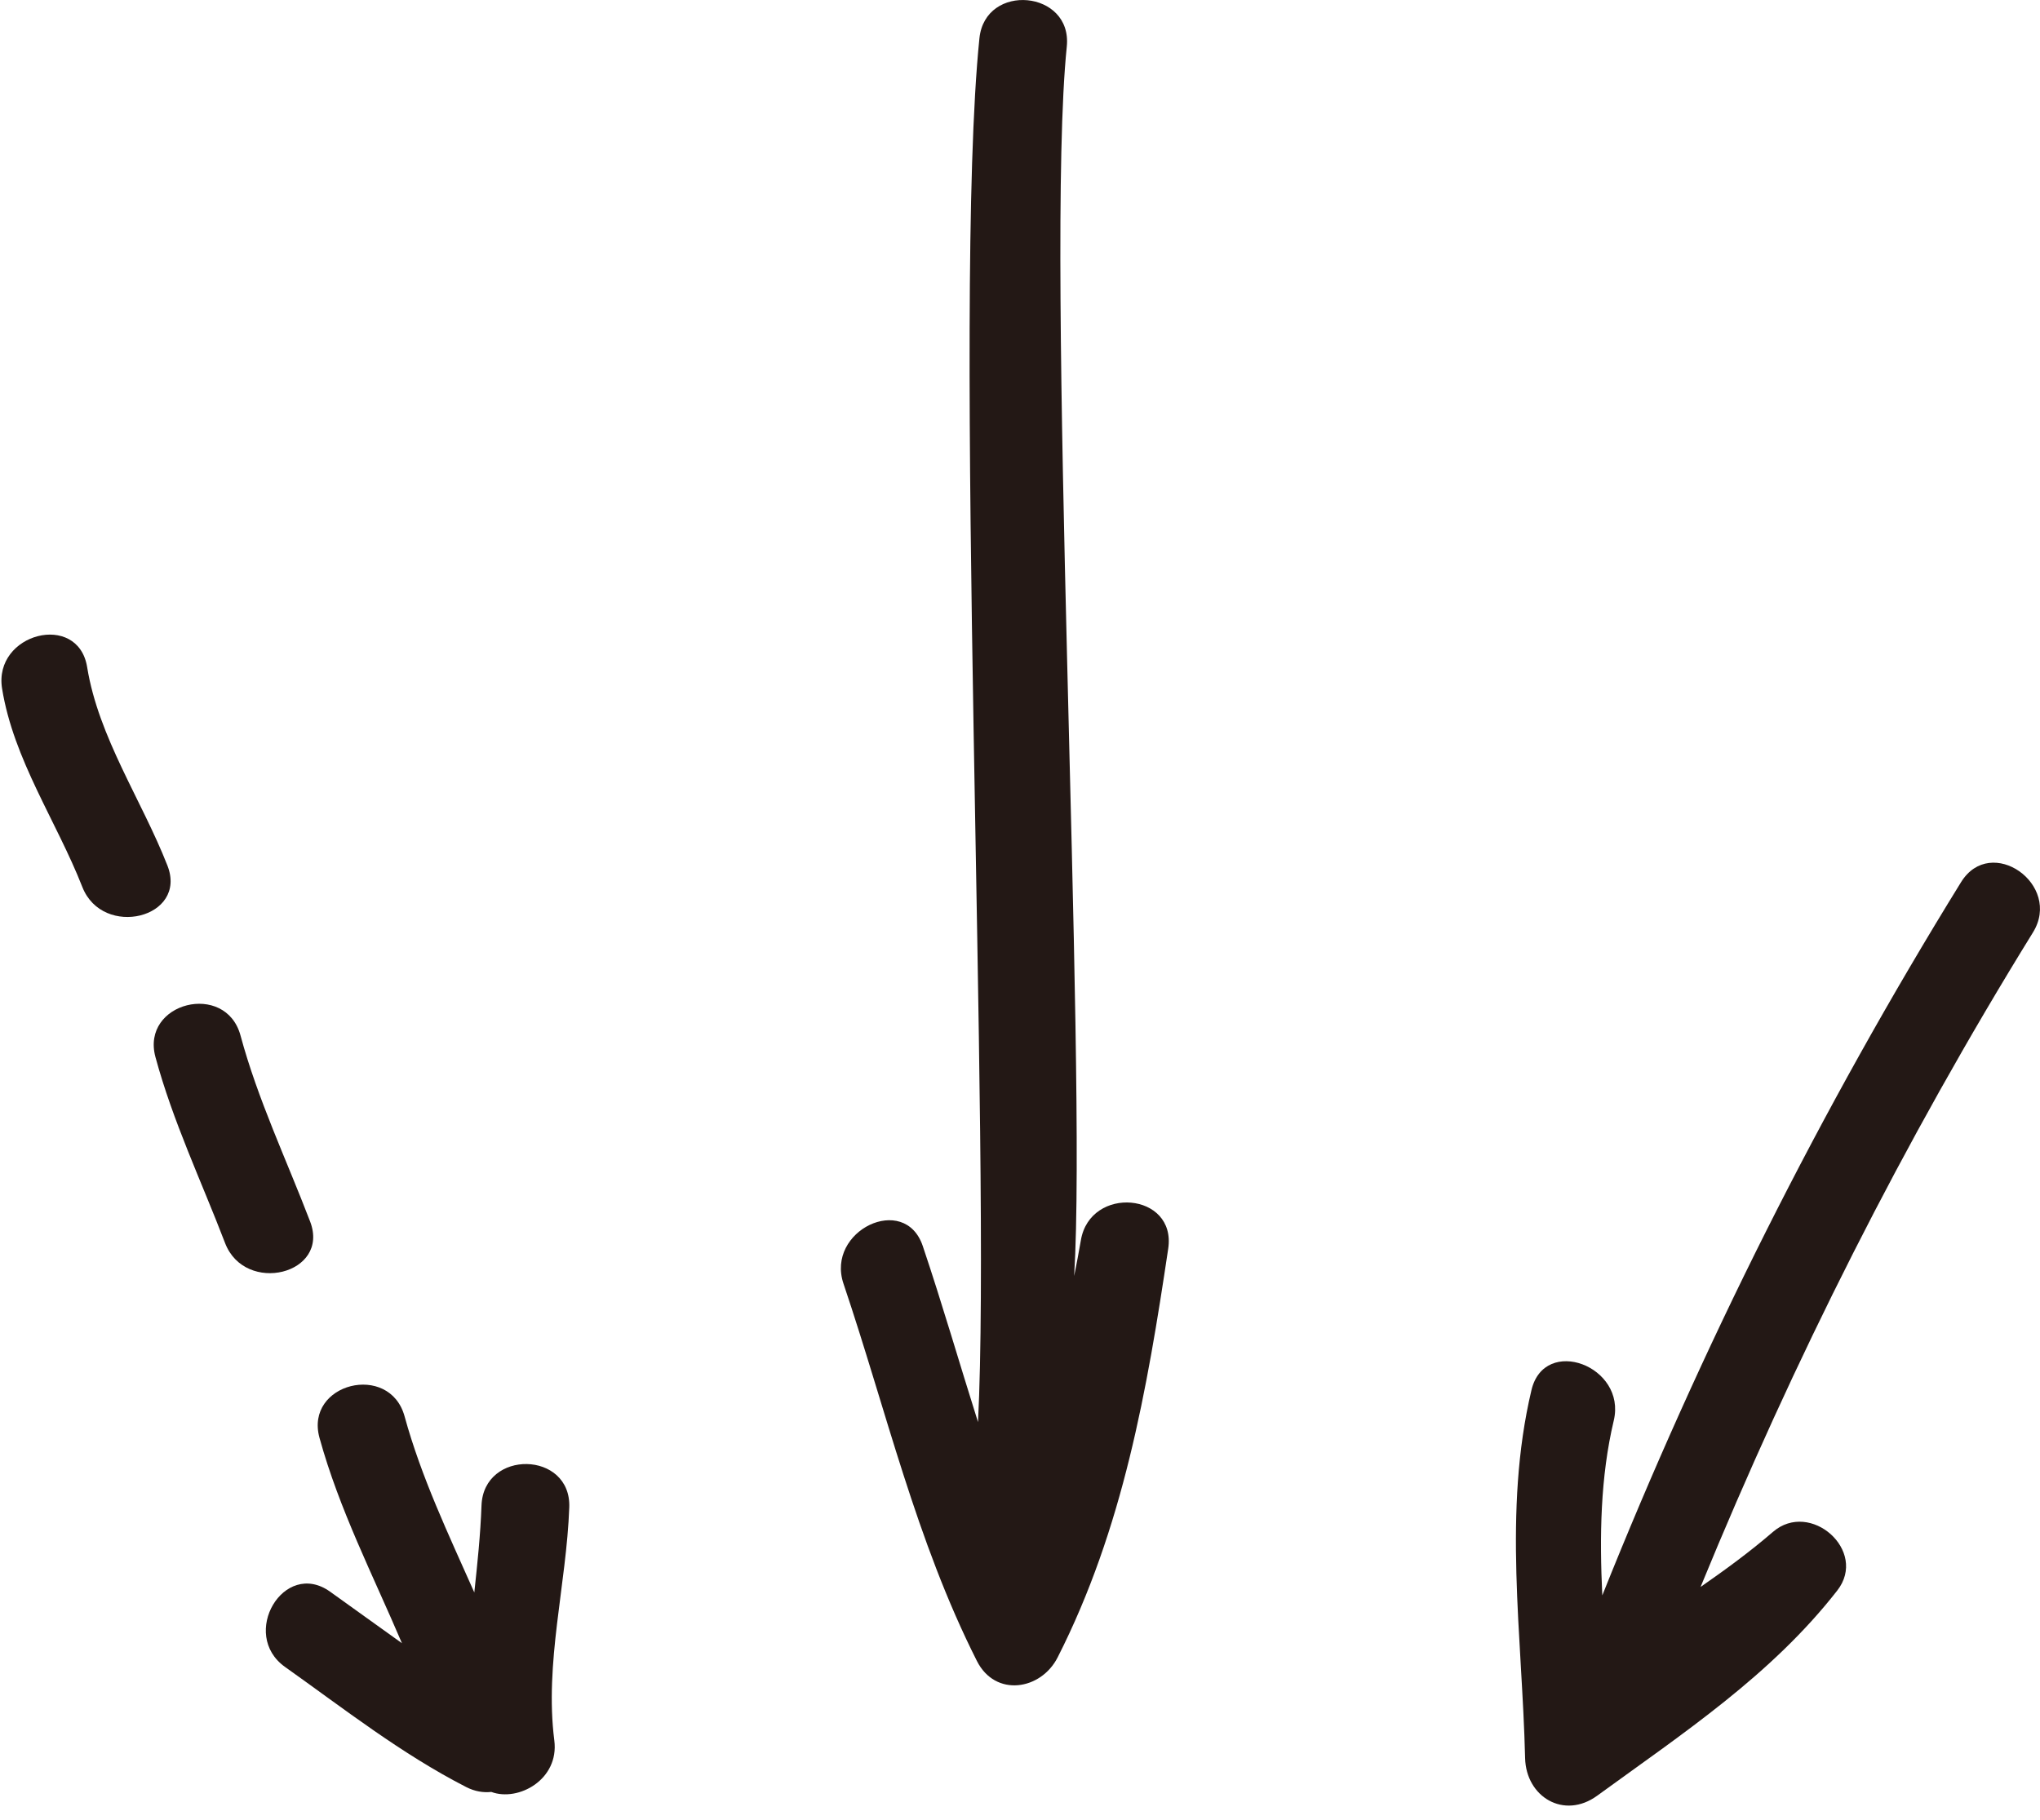
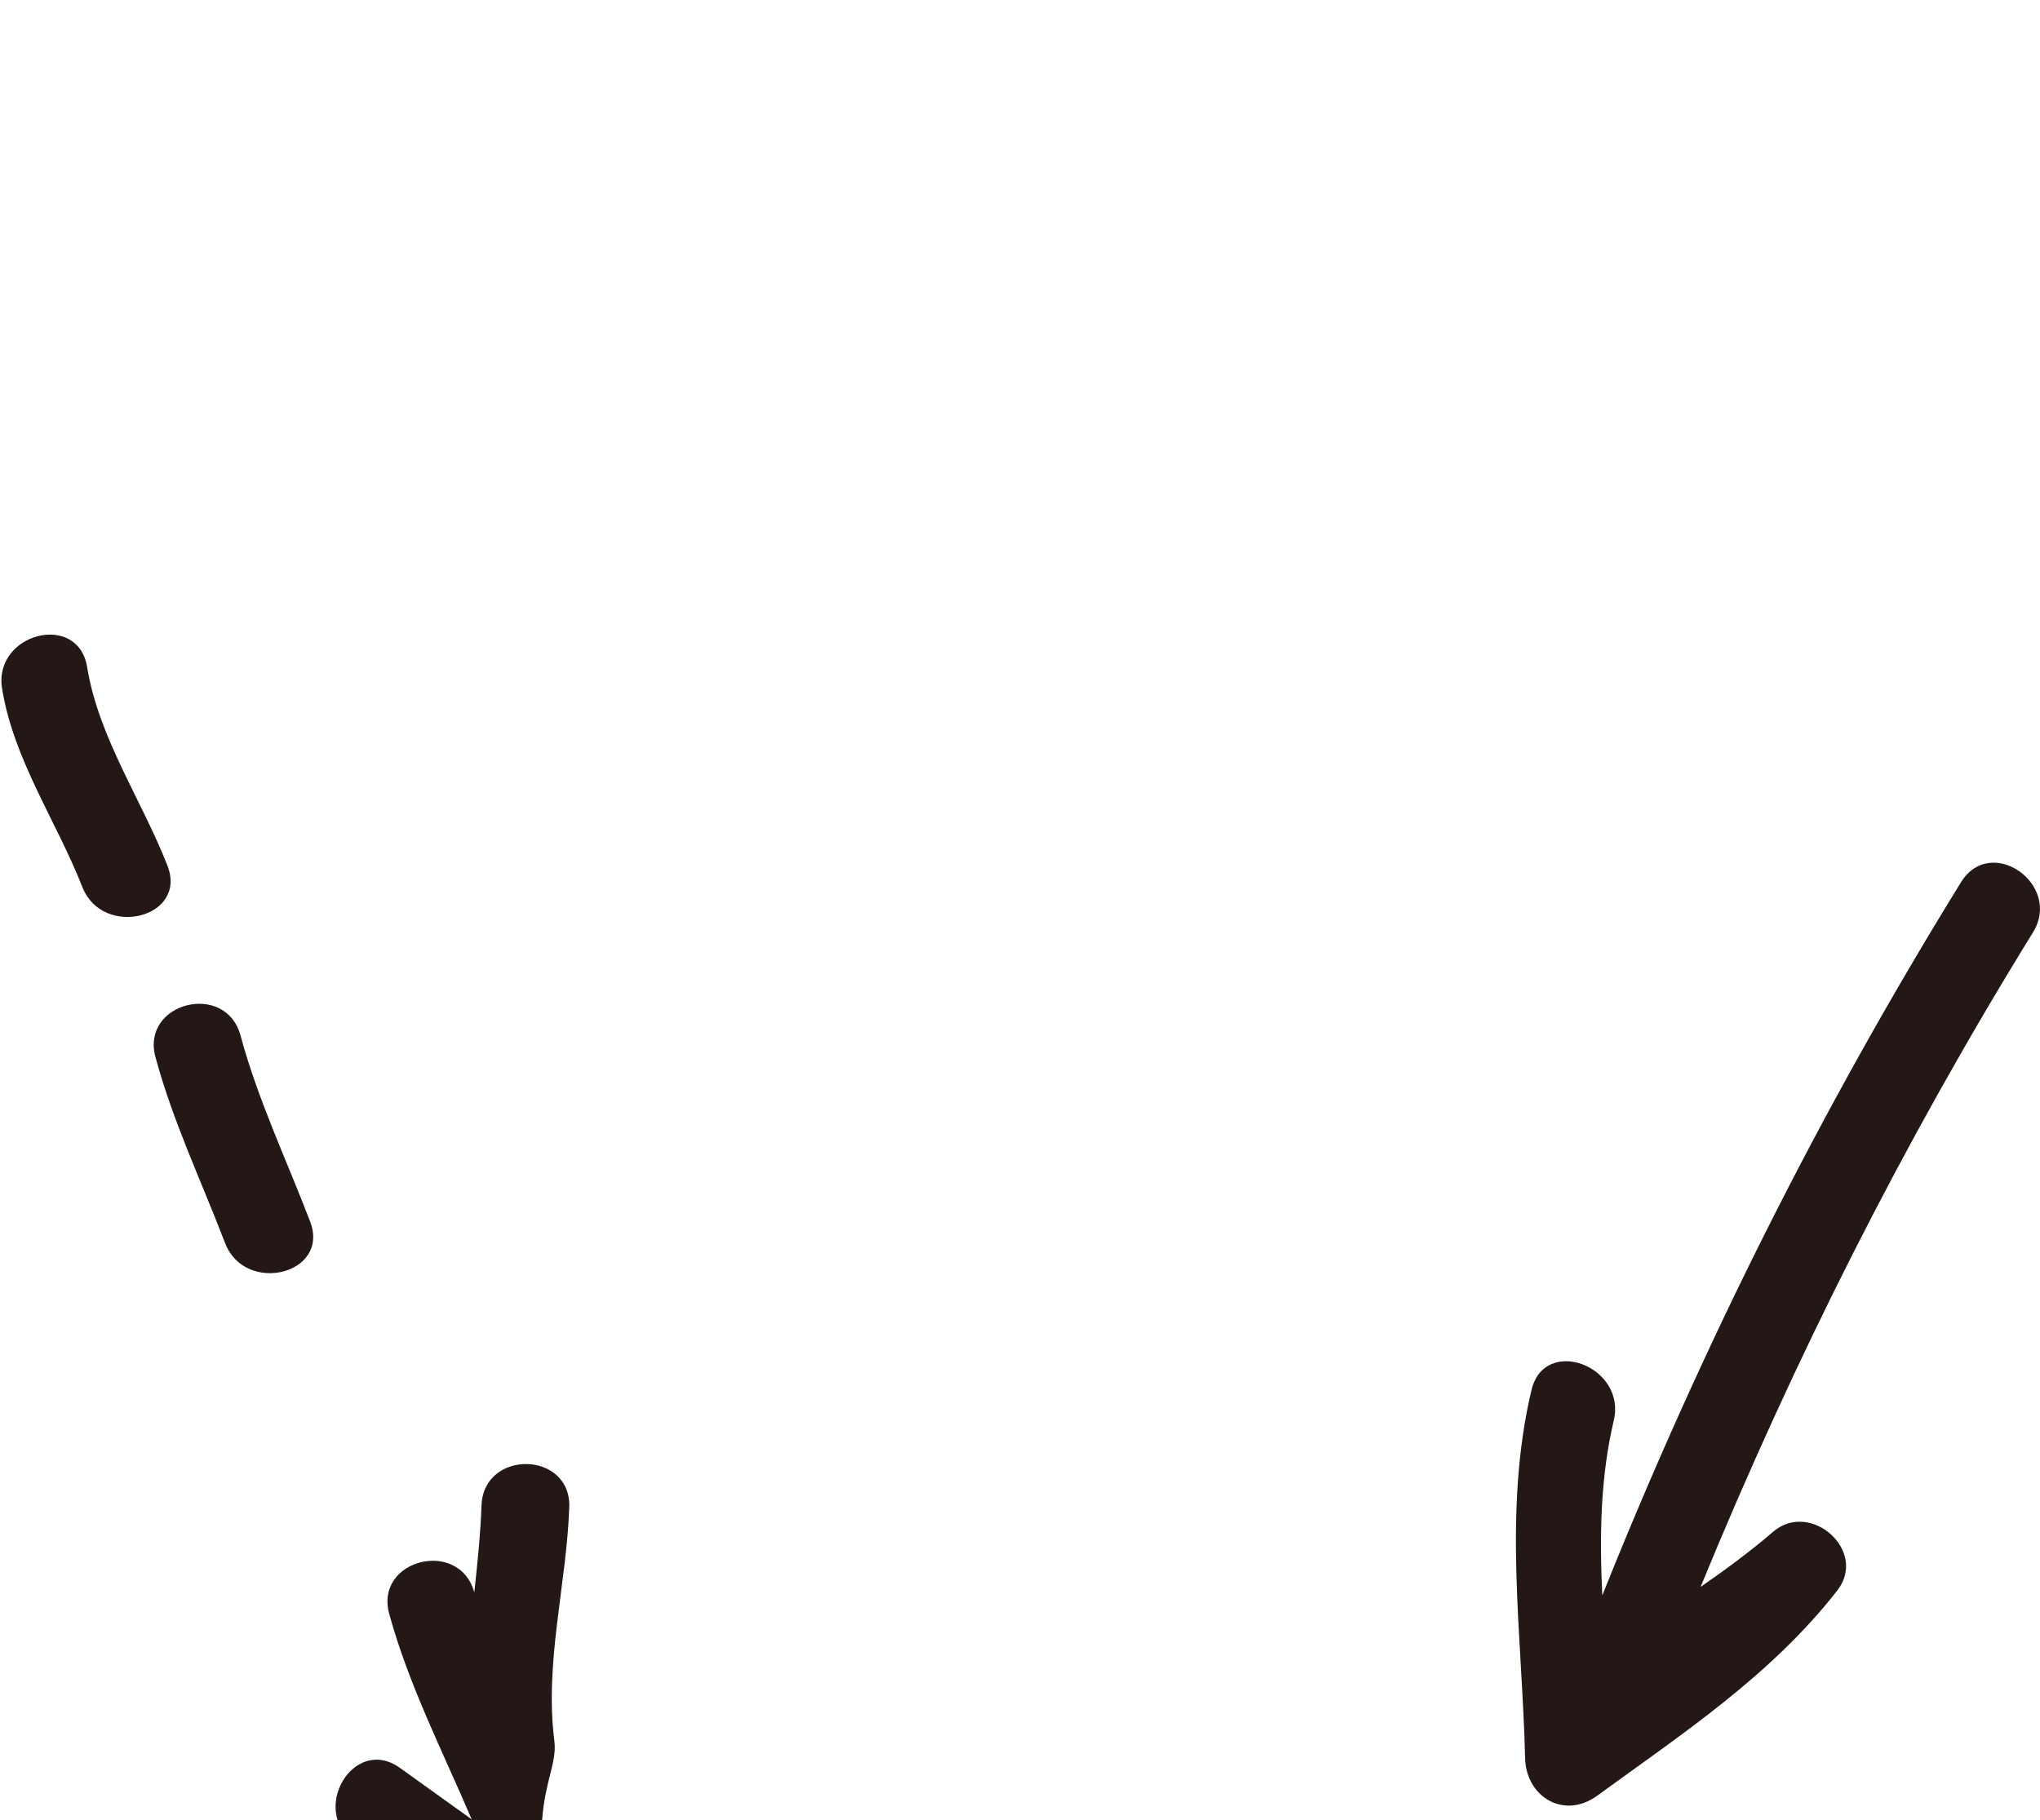
<svg xmlns="http://www.w3.org/2000/svg" version="1.1" id="レイヤー_1" x="0px" y="0px" width="93px" height="83px" viewBox="0 0 93 83" enable-background="new 0 0 93 83" xml:space="preserve">
  <path fill="#231815" d="M72.813,81.885c3.921-2.855,7.932-5.494,10.945-9.357c1.415-1.814-1.233-4.143-2.933-2.672  c-1.05,0.908-2.165,1.721-3.299,2.51c4.242-10.343,9.26-20.311,15.152-29.845c1.352-2.186-1.918-4.492-3.277-2.294  C82.997,50.592,77.56,61.456,73.046,72.751c-0.128-2.697-0.091-5.383,0.523-7.974c0.589-2.483-3.158-3.892-3.752-1.389  c-1.313,5.536-0.425,11.163-0.29,16.784C69.57,81.944,71.304,82.985,72.813,81.885z" />
-   <path fill="#231815" d="M48.217,75.576c2.982-5.875,4.077-12.181,5.04-18.638c0.383-2.568-3.564-2.895-3.983-0.376  c-0.091,0.546-0.198,1.085-0.305,1.624c0.597-9.795-1.337-46.298-0.336-56.062c0.263-2.571-3.721-2.938-3.983-0.376  c-1.24,12.101,0.554,50.953-0.064,63.101c-0.844-2.669-1.621-5.365-2.519-8.03c-0.822-2.438-4.429-0.7-3.614,1.717  c1.956,5.799,3.309,11.712,6.082,17.205C45.376,77.408,47.455,77.076,48.217,75.576z" />
  <g>
    <path fill="#231815" d="M7.632,39.468c-1.172-2.991-3.14-5.842-3.659-9.046c-0.413-2.548-4.287-1.546-3.878,0.979   c0.525,3.247,2.475,6.031,3.659,9.047C4.683,42.814,8.573,41.864,7.632,39.468z" />
    <path fill="#231815" d="M14.138,55.702c-1.08-2.822-2.383-5.556-3.173-8.481c-0.672-2.488-4.551-1.513-3.879,0.979   c0.791,2.927,2.092,5.658,3.174,8.482C11.17,59.06,15.06,58.109,14.138,55.702z" />
-     <path fill="#231815" d="M25.27,79.364c-0.45-3.529,0.554-7.102,0.682-10.626c0.094-2.583-3.907-2.659-4.001-0.086   c-0.048,1.335-0.187,2.652-0.328,3.965c-1.17-2.637-2.414-5.242-3.179-8.032c-0.684-2.483-4.563-1.509-3.879,0.98   c0.899,3.267,2.44,6.268,3.759,9.366c-1.097-0.778-2.184-1.574-3.279-2.352c-2.105-1.496-4.139,1.951-2.05,3.435   c2.693,1.912,5.309,3.967,8.259,5.477c0.395,0.203,0.783,0.261,1.144,0.222C23.629,82.171,25.499,81.15,25.27,79.364z" />
+     <path fill="#231815" d="M25.27,79.364c-0.45-3.529,0.554-7.102,0.682-10.626c0.094-2.583-3.907-2.659-4.001-0.086   c-0.048,1.335-0.187,2.652-0.328,3.965c-0.684-2.483-4.563-1.509-3.879,0.98   c0.899,3.267,2.44,6.268,3.759,9.366c-1.097-0.778-2.184-1.574-3.279-2.352c-2.105-1.496-4.139,1.951-2.05,3.435   c2.693,1.912,5.309,3.967,8.259,5.477c0.395,0.203,0.783,0.261,1.144,0.222C23.629,82.171,25.499,81.15,25.27,79.364z" />
  </g>
  <g>
</g>
  <g>
</g>
  <g>
</g>
  <g>
</g>
  <g>
</g>
  <g>
</g>
  <g>
</g>
  <g>
</g>
  <g>
</g>
  <g>
</g>
  <g>
</g>
  <g>
</g>
  <g>
</g>
  <g>
</g>
  <g>
</g>
</svg>